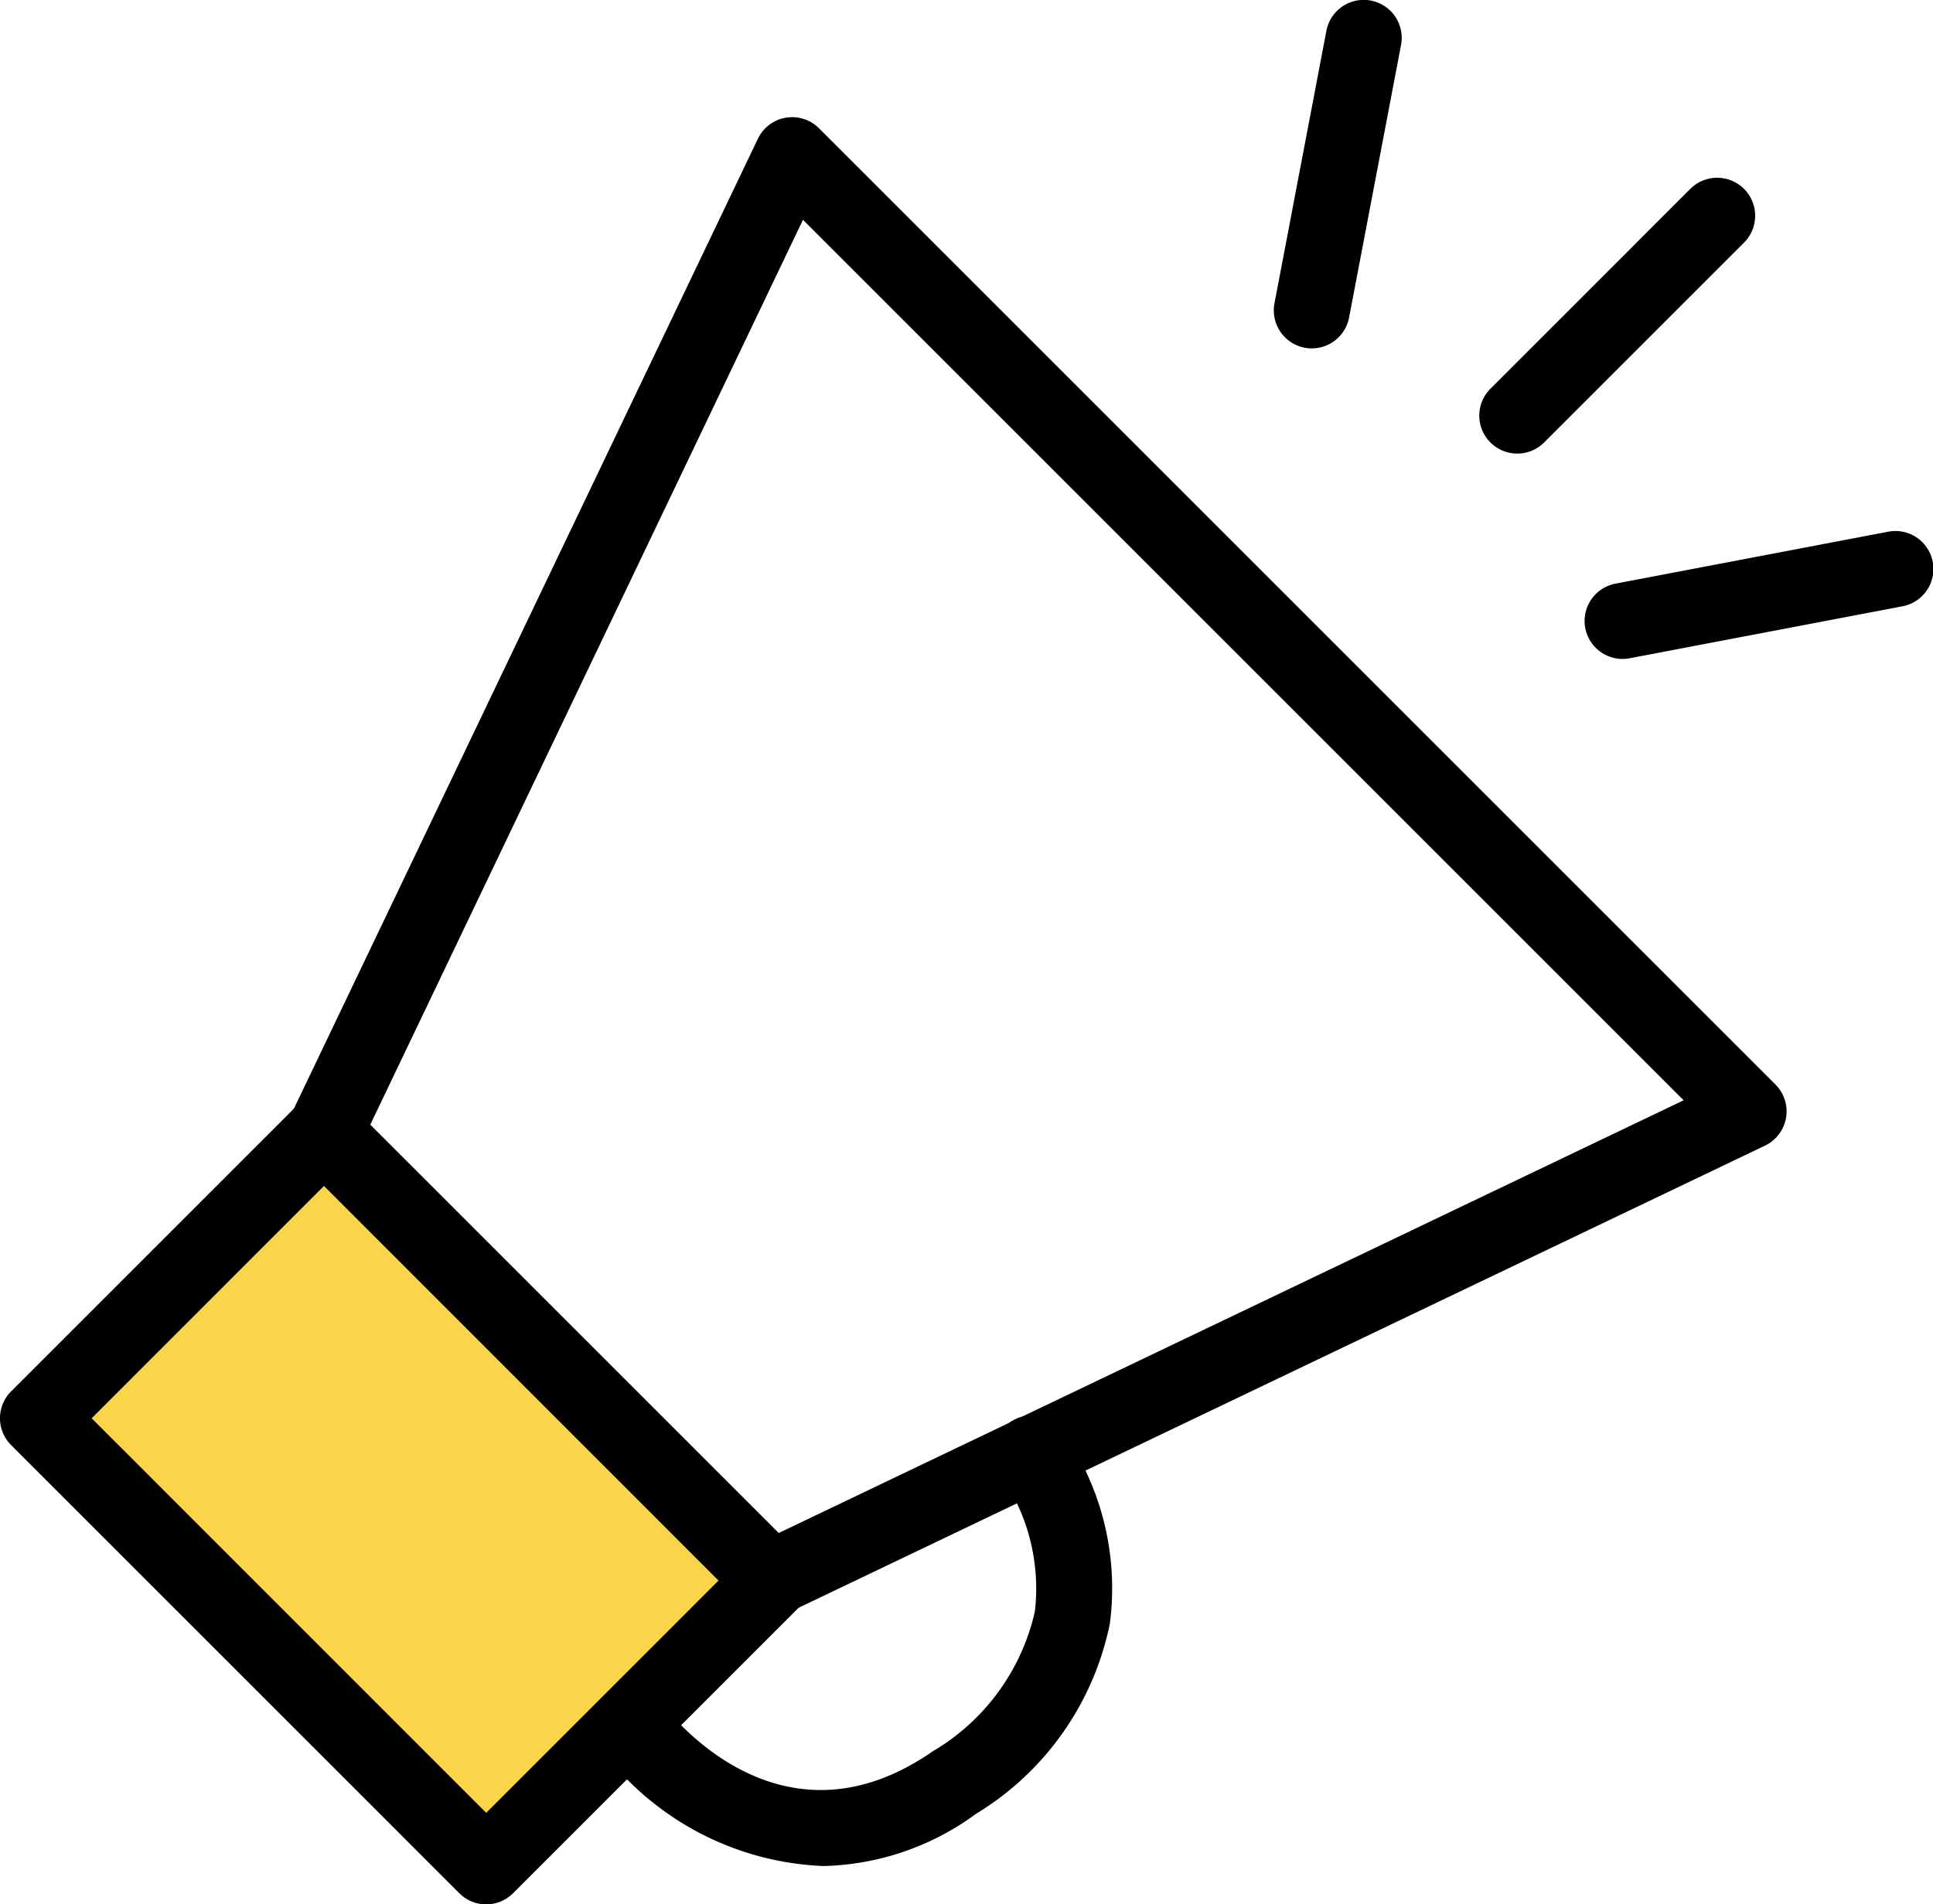
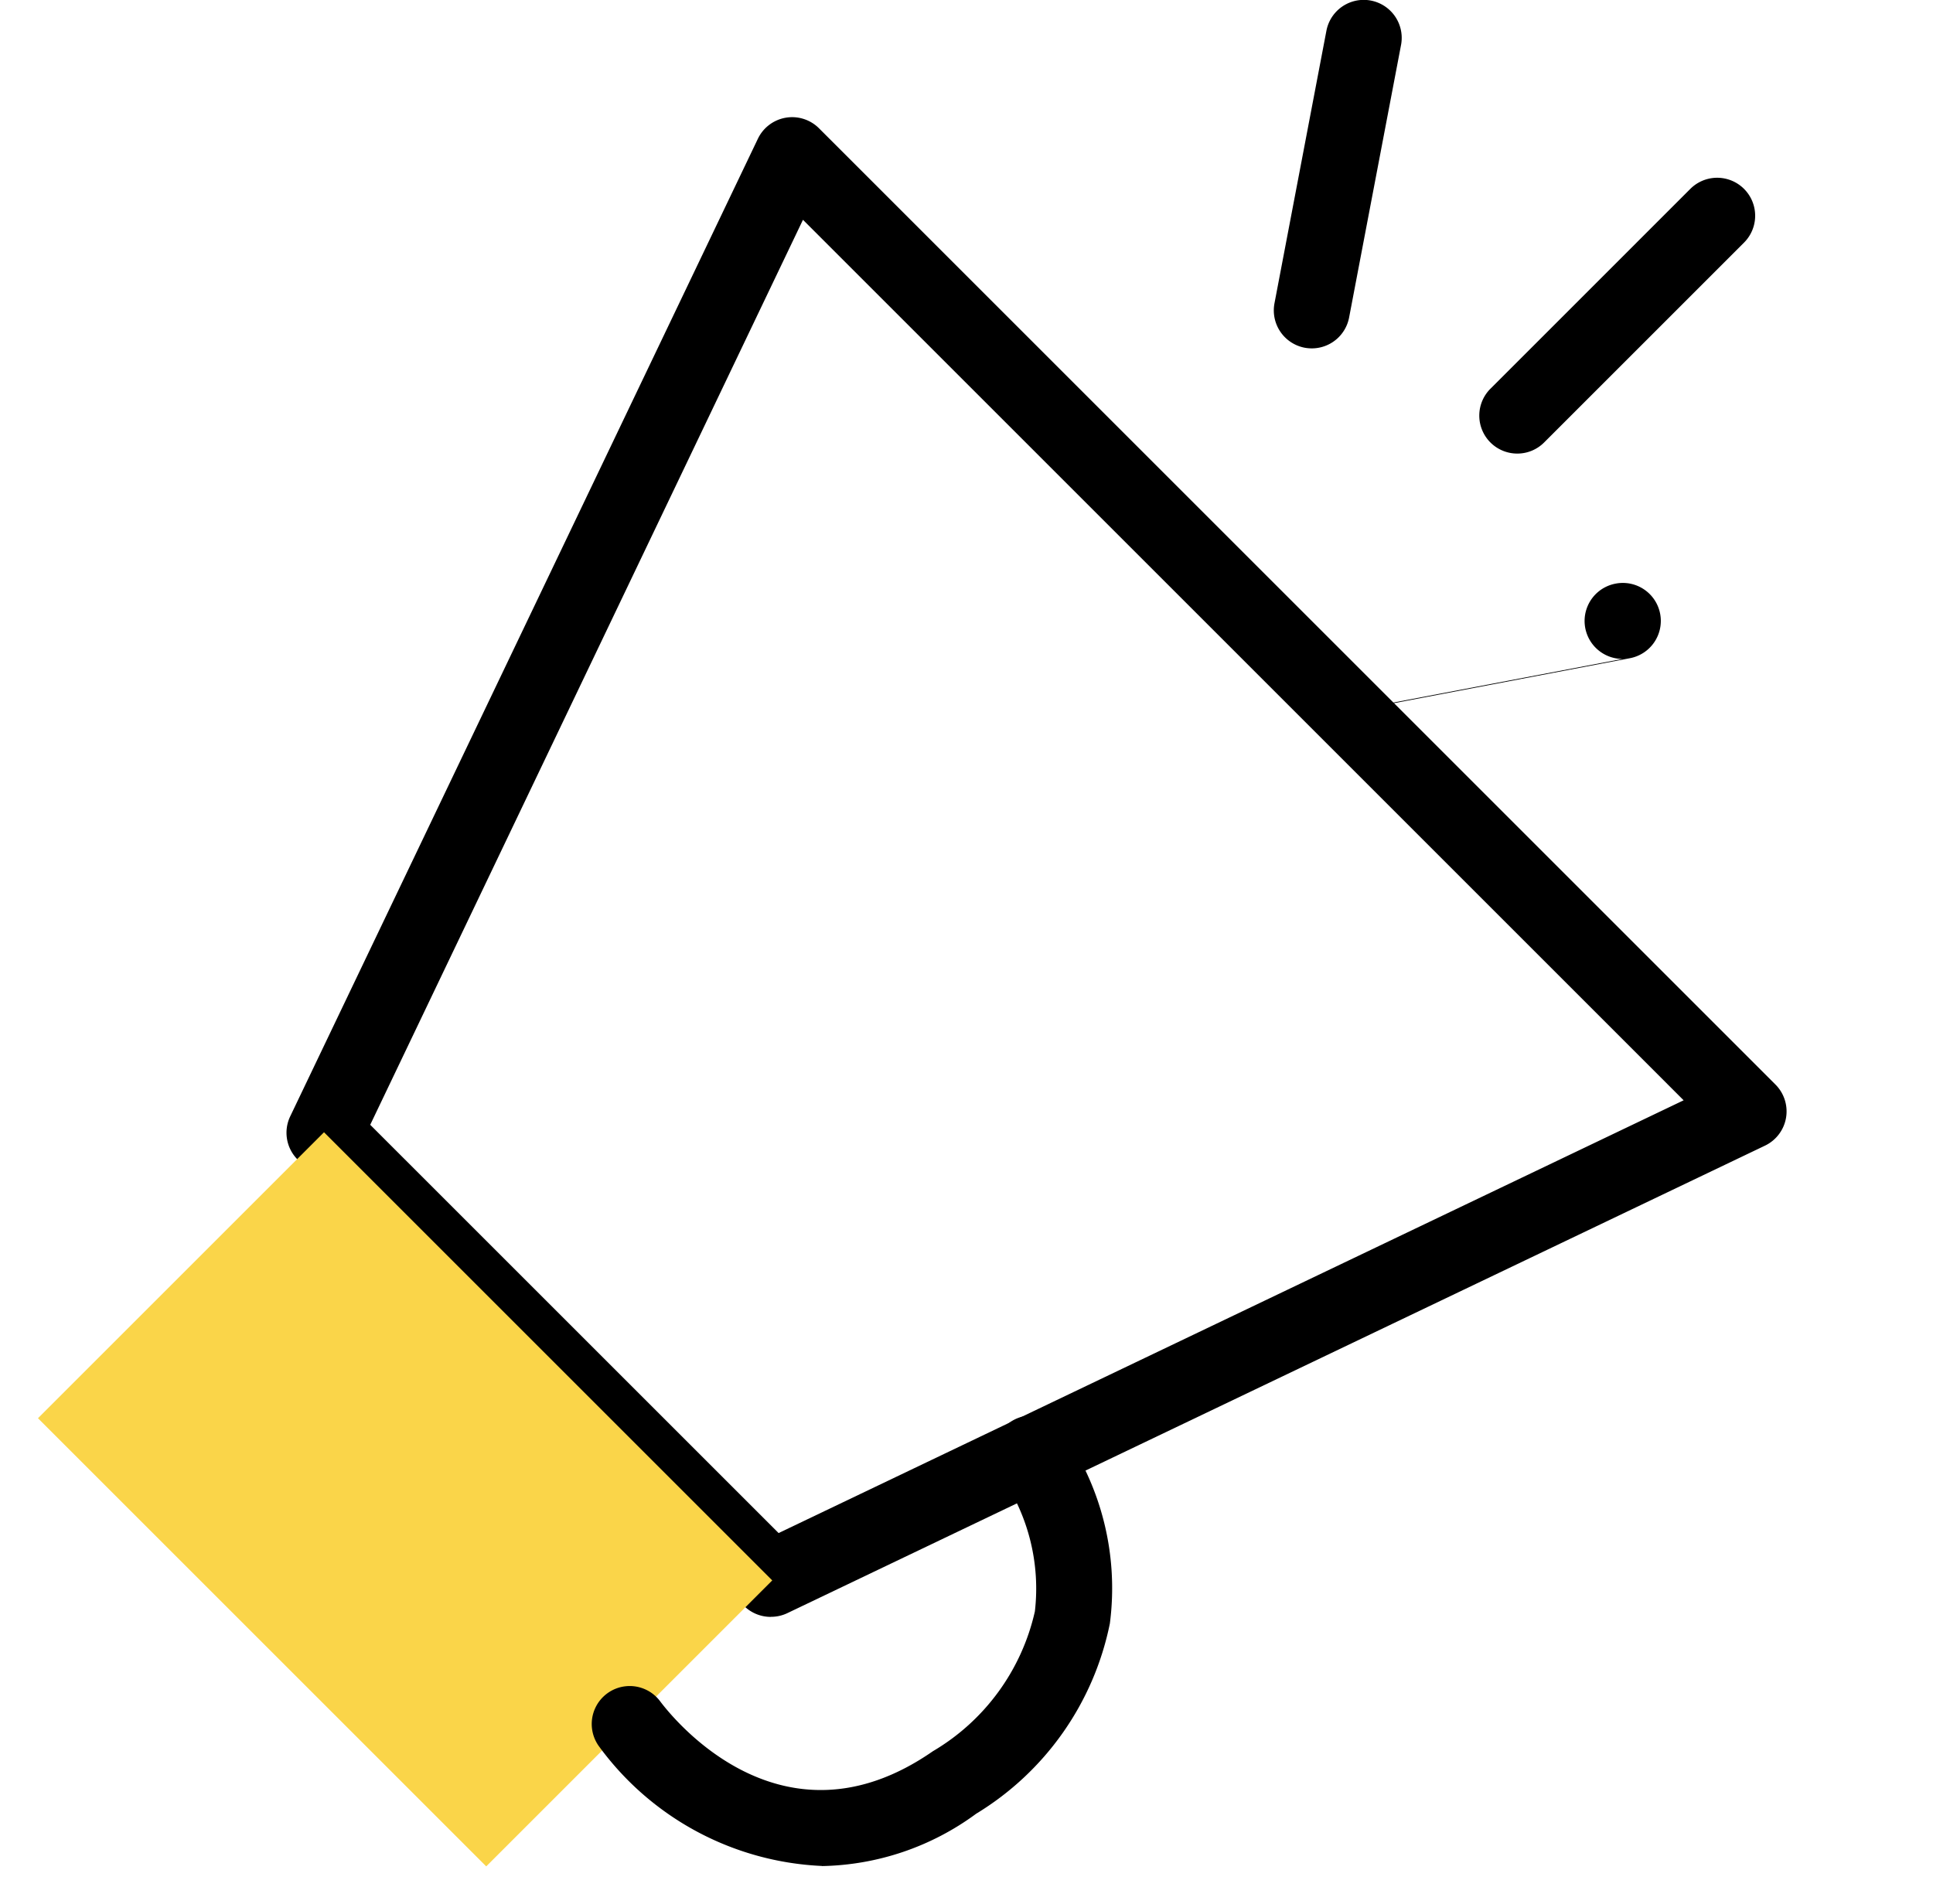
<svg xmlns="http://www.w3.org/2000/svg" id="그룹_198" data-name="그룹 198" width="53.183" height="52.406" viewBox="0 0 53.183 52.406">
  <defs>
    <clipPath id="clip-path">
      <rect id="사각형_370" data-name="사각형 370" width="53.183" height="52.406" fill="none" />
    </clipPath>
  </defs>
-   <path id="패스_257" data-name="패스 257" d="M88.46,49.869l-26.9,12.866L49.276,50.454l12.866-26.9Z" transform="translate(-40.351 -19.286)" fill="none" />
  <g id="그룹_197" data-name="그룹 197">
    <g id="그룹_196" data-name="그룹 196" clip-path="url(#clip-path)">
      <path id="패스_258" data-name="패스 258" d="M56.833,59.057a1.043,1.043,0,0,1-.739-.306L43.813,46.47a1.045,1.045,0,0,1-.2-1.19l12.866-26.9a1.045,1.045,0,0,1,1.681-.288L84.475,44.407a1.045,1.045,0,0,1-.288,1.682l-26.9,12.866a1.044,1.044,0,0,1-.45.1M45.813,45.515,57.049,56.75l24.9-11.909-24.23-24.23Z" transform="translate(-35.627 -14.562)" />
      <rect id="사각형_369" data-name="사각형 369" width="11.129" height="17.441" transform="translate(1.045 39.028) rotate(-45)" fill="#fad549" />
-       <path id="패스_259" data-name="패스 259" d="M13.377,188.619a1.041,1.041,0,0,1-.739-.306L.306,175.98a1.044,1.044,0,0,1,0-1.478l7.869-7.87a1.075,1.075,0,0,1,1.478,0l12.333,12.333a1.045,1.045,0,0,1,0,1.478l-7.869,7.869a1.041,1.041,0,0,1-.739.306M2.522,175.242,13.377,186.1l6.392-6.392L8.914,168.849Z" transform="translate(0 -136.213)" />
      <path id="패스_260" data-name="패스 260" d="M96.168,227.527a8.039,8.039,0,0,1-6.143-3.306,1.045,1.045,0,0,1,1.684-1.237c.333.448,3.358,4.269,7.512,1.386a5.992,5.992,0,0,0,2.807-3.849,5.462,5.462,0,0,0-.91-3.7,1.045,1.045,0,1,1,1.667-1.26,7.512,7.512,0,0,1,1.306,5.293,7.976,7.976,0,0,1-3.679,5.236,7.372,7.372,0,0,1-4.244,1.44" transform="translate(-73.555 -176.178)" />
      <path id="패스_261" data-name="패스 261" d="M194.571,9.587a1.091,1.091,0,0,1-.2-.018,1.046,1.046,0,0,1-.831-1.223l1.429-7.5a1.045,1.045,0,0,1,2.053.392l-1.429,7.5a1.045,1.045,0,0,1-1.025.849" transform="translate(-158.475 0)" />
-       <path id="패스_262" data-name="패스 262" d="M241.756,84.211a1.045,1.045,0,0,1-.195-2.071l7.5-1.429a1.045,1.045,0,1,1,.391,2.053l-7.5,1.429a1.087,1.087,0,0,1-.2.018" transform="translate(-197.117 -66.078)" />
+       <path id="패스_262" data-name="패스 262" d="M241.756,84.211a1.045,1.045,0,0,1-.195-2.071a1.045,1.045,0,1,1,.391,2.053l-7.5,1.429a1.087,1.087,0,0,1-.2.018" transform="translate(-197.117 -66.078)" />
      <path id="패스_263" data-name="패스 263" d="M225.77,34.595a1.045,1.045,0,0,1-.739-1.784l5.5-5.5a1.045,1.045,0,0,1,1.478,1.478l-5.5,5.5a1.041,1.041,0,0,1-.739.306" transform="translate(-184.025 -22.113)" />
    </g>
  </g>
</svg>